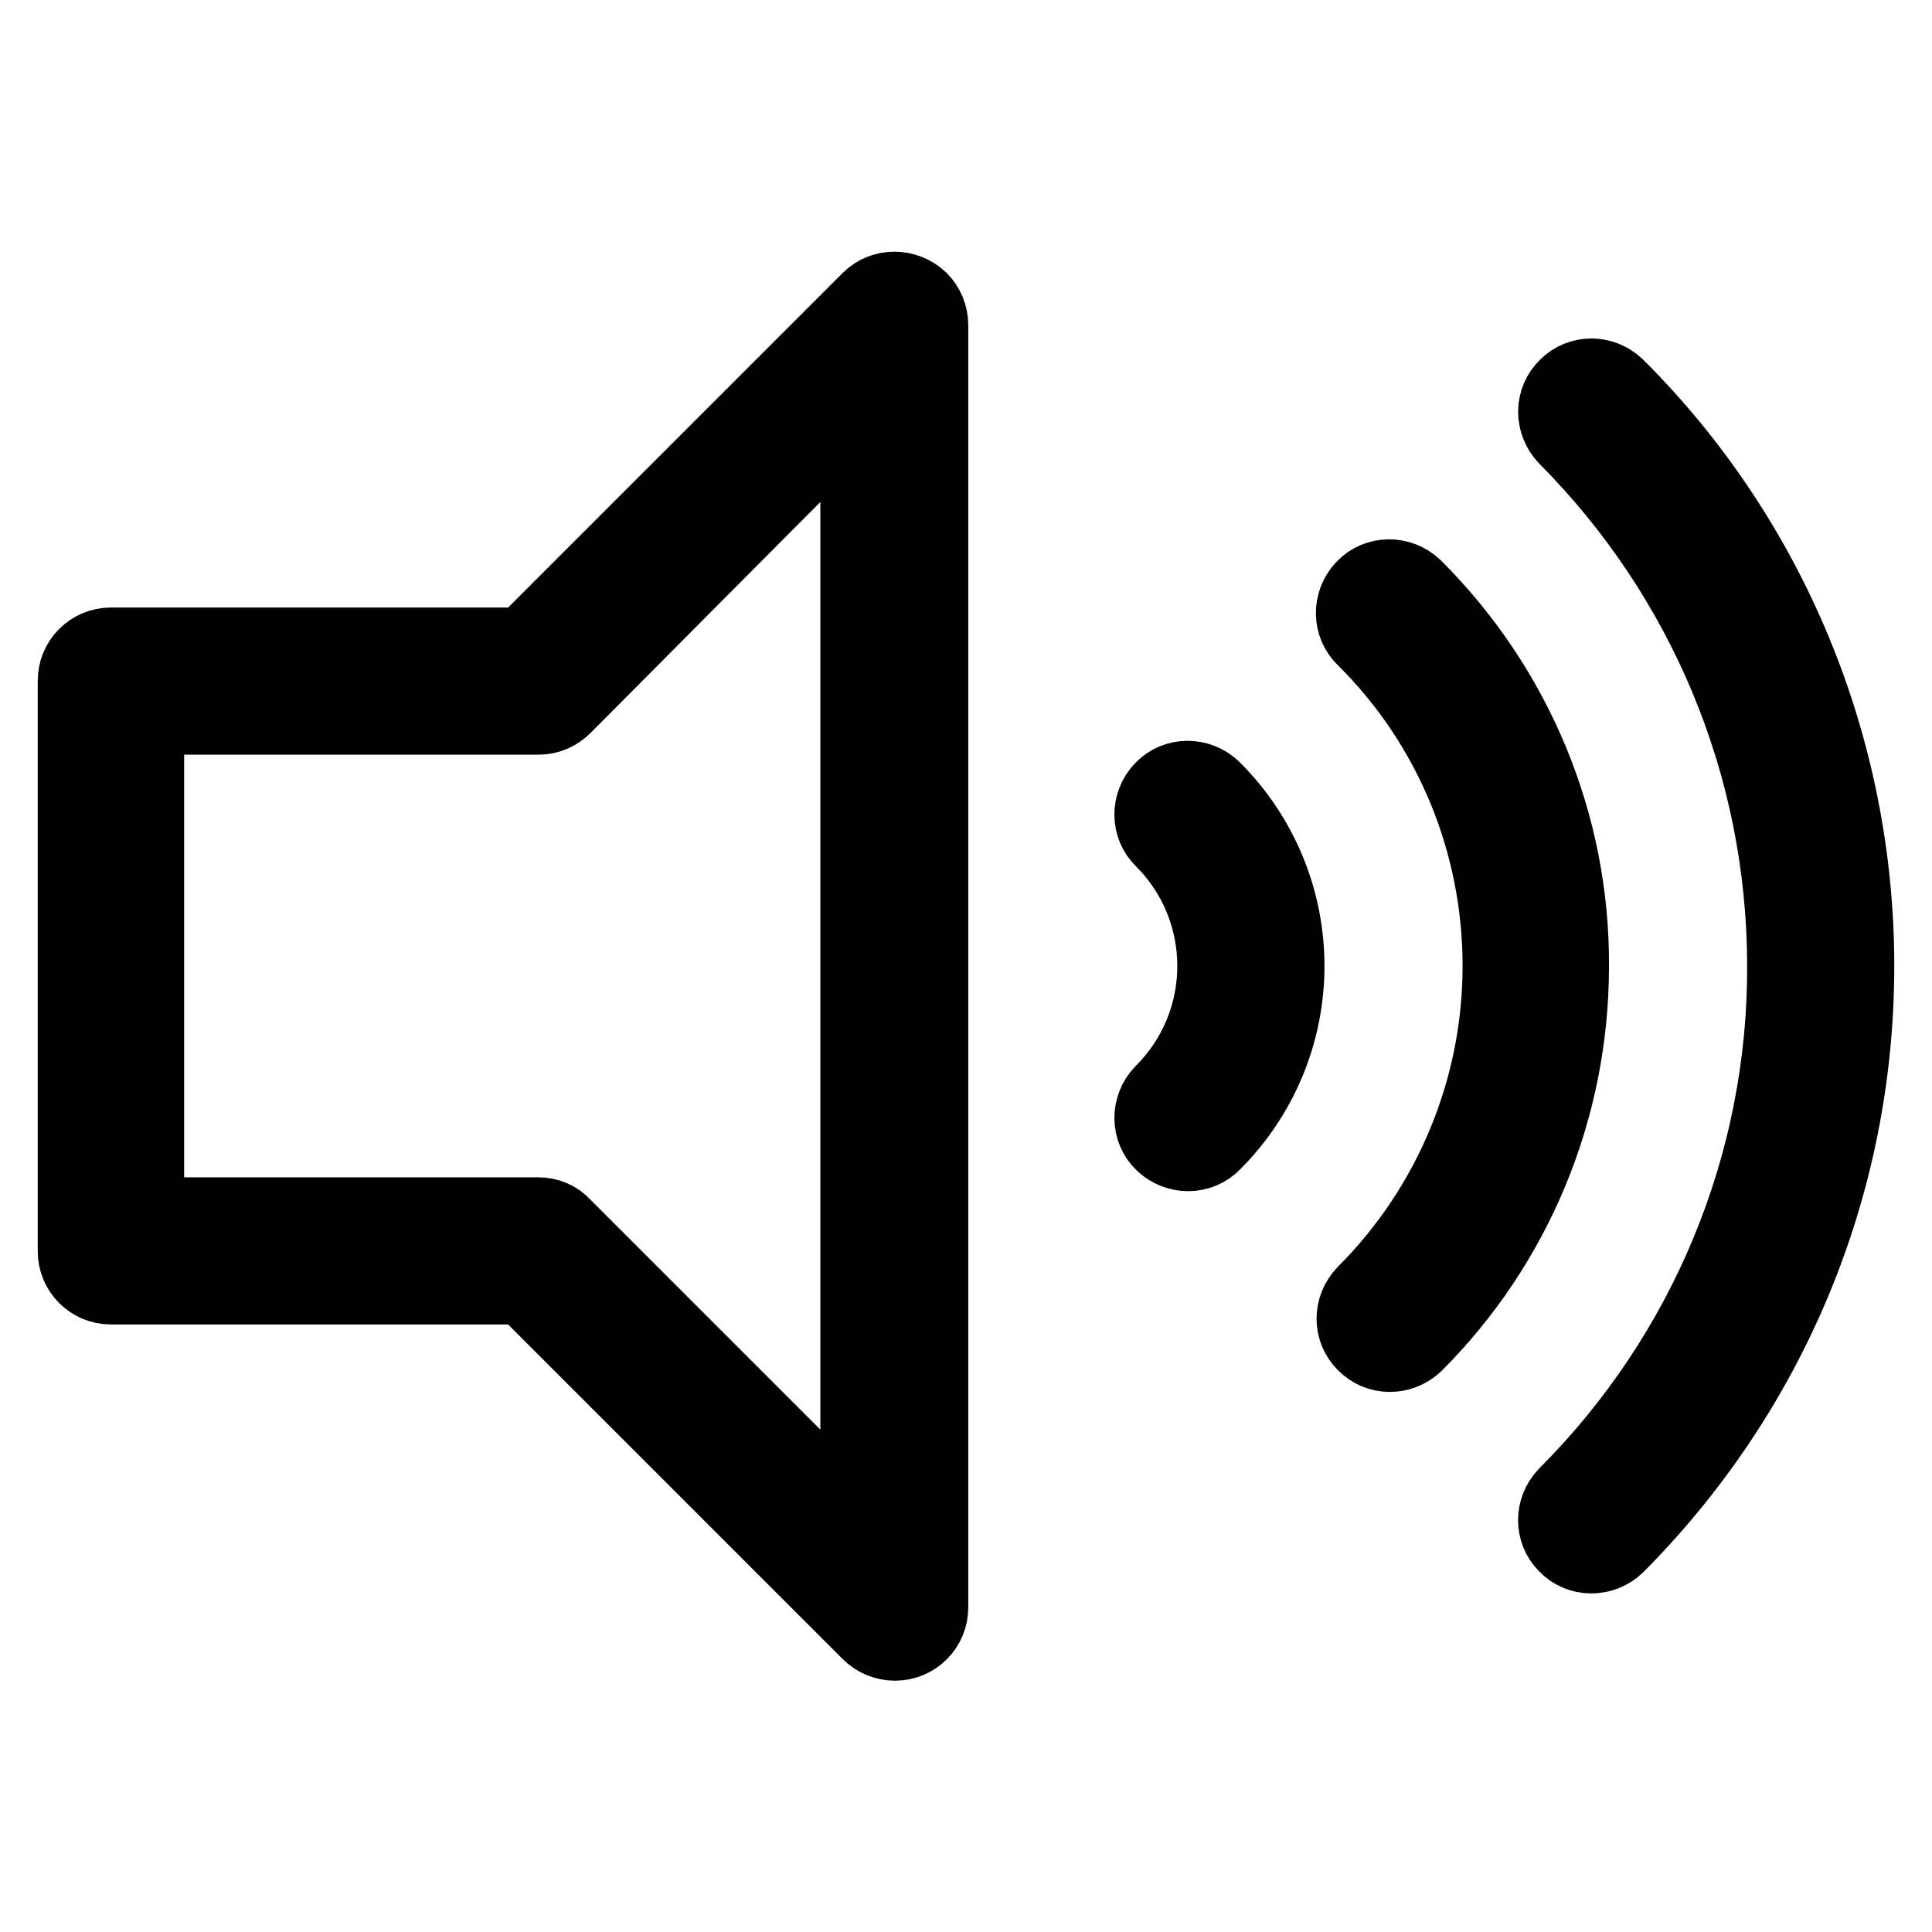
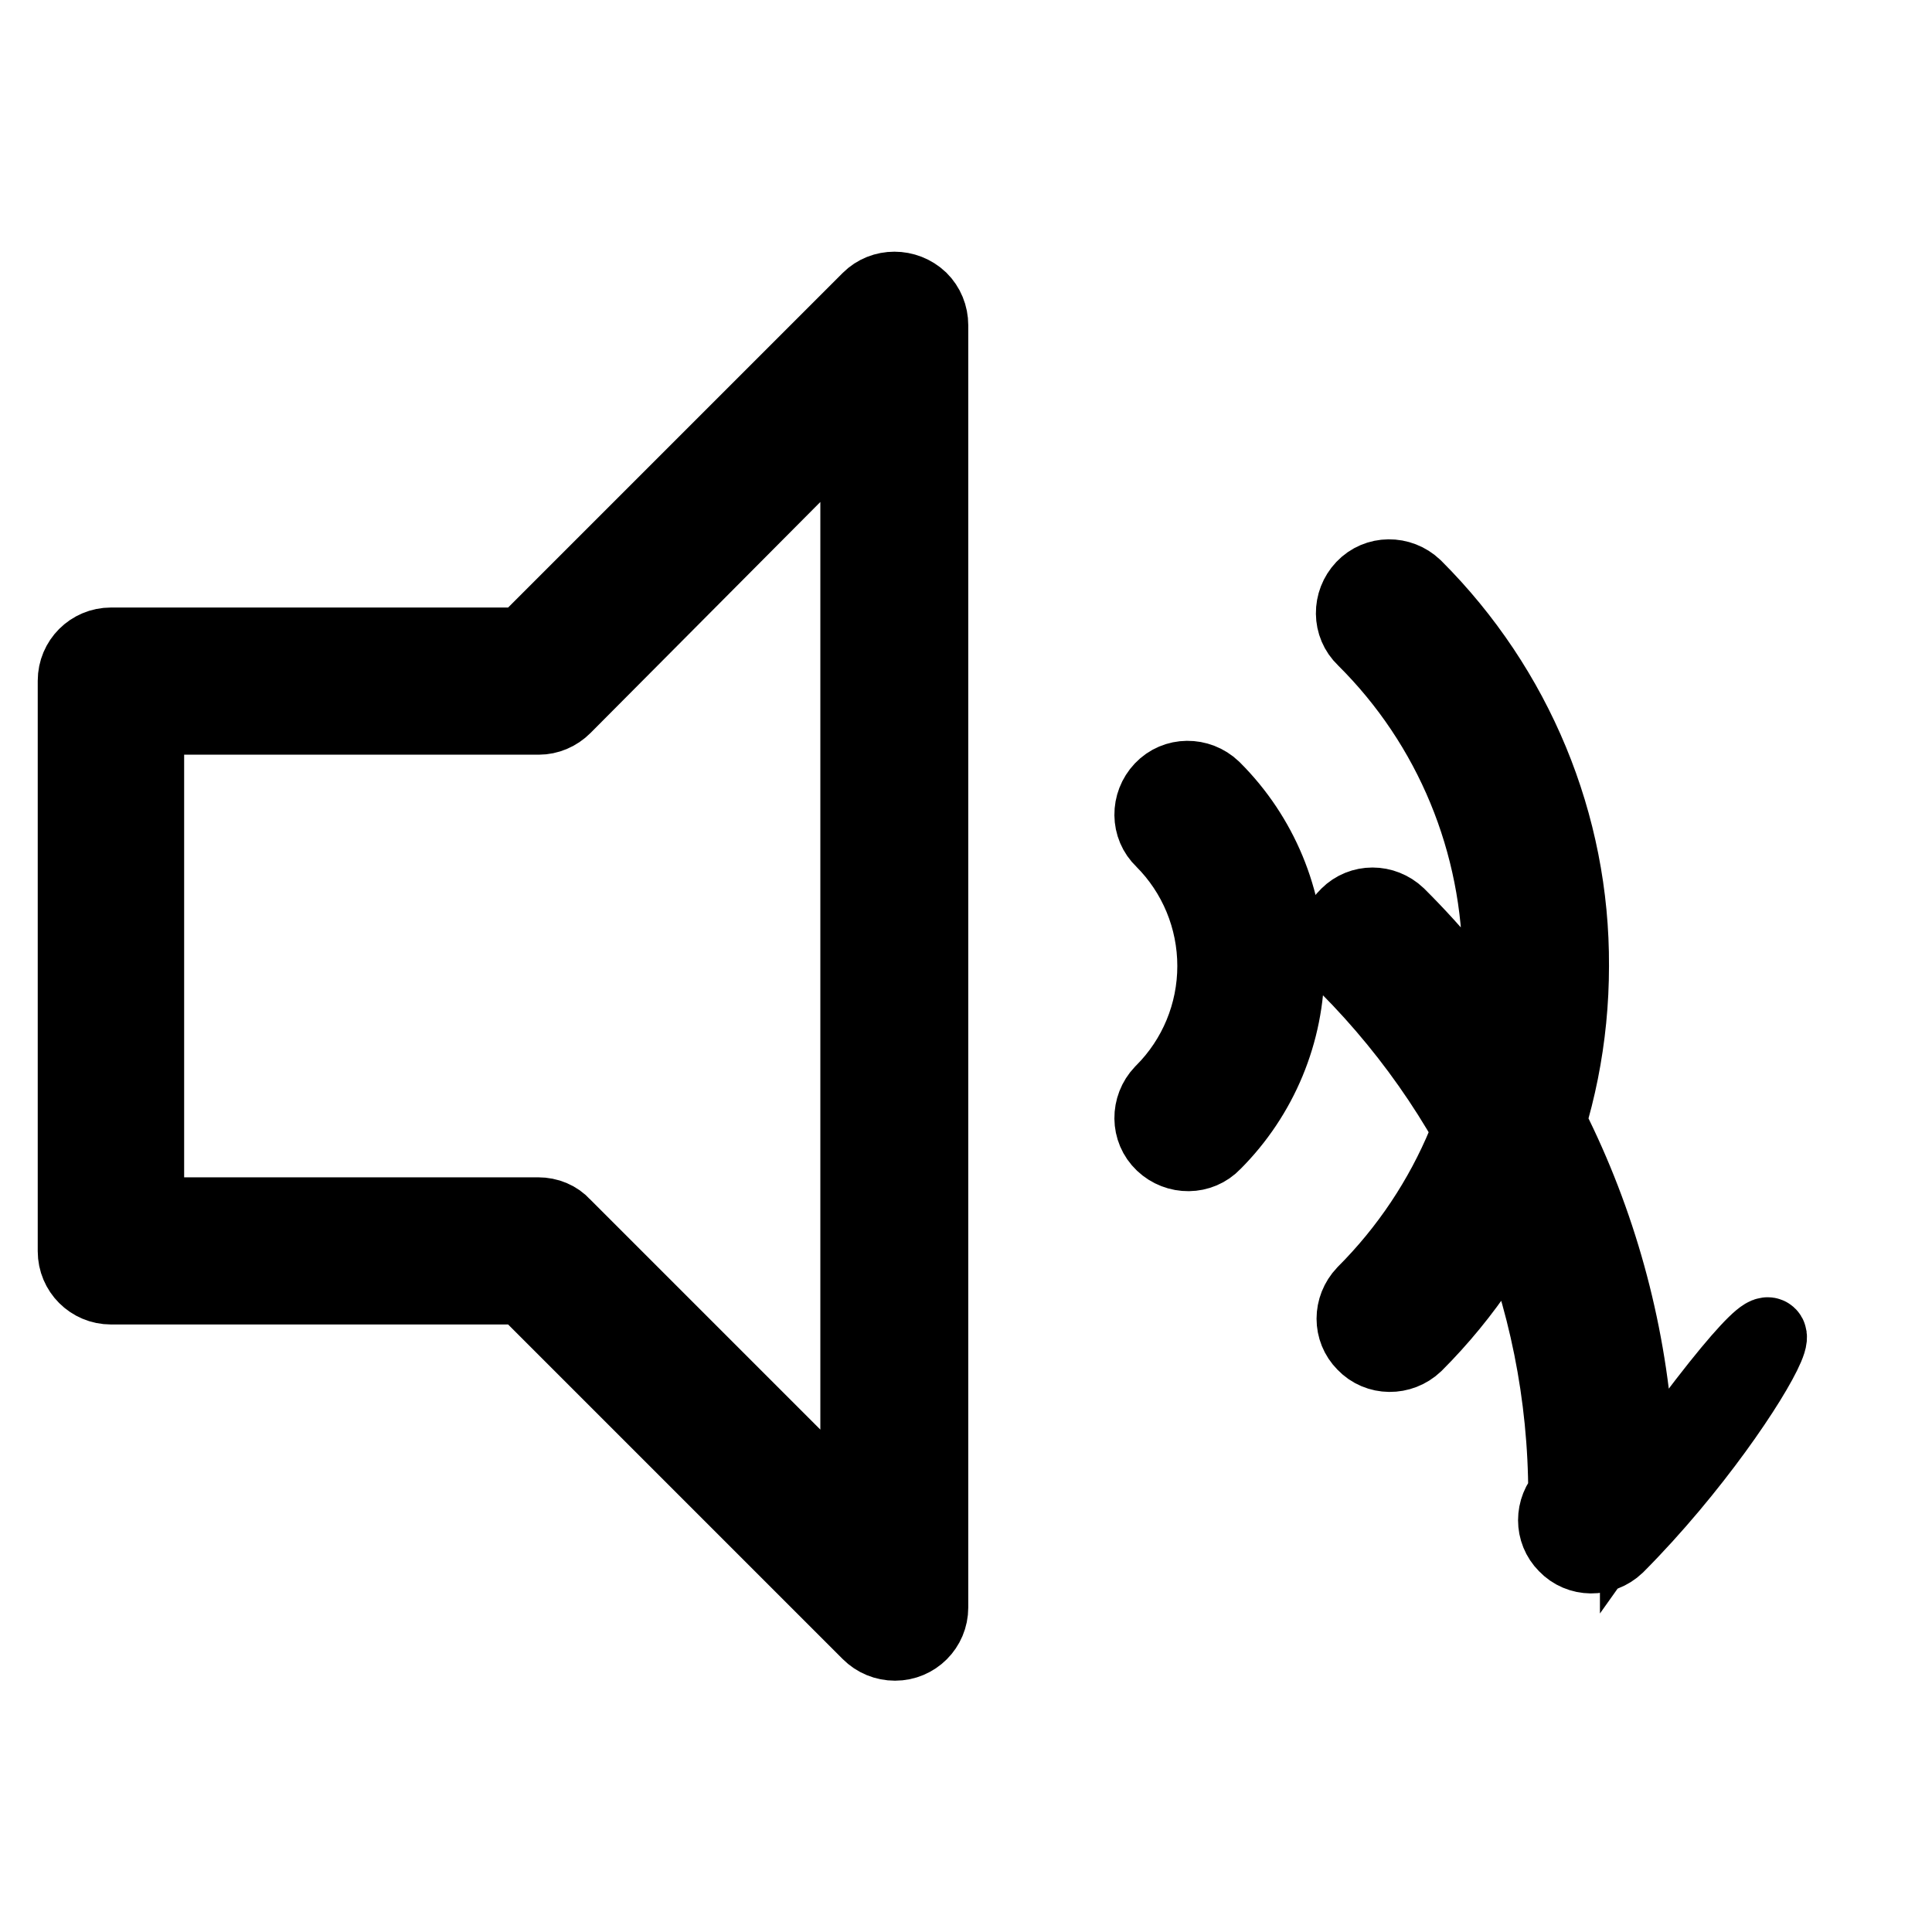
<svg xmlns="http://www.w3.org/2000/svg" version="1.1" x="0px" y="0px" viewBox="0 0 256 256" enable-background="new 0 0 256 256" xml:space="preserve">
  <g>
-     <path stroke-width="10" fill-opacity="0" stroke="#000000" d="M19.4,95V161h51.9c1.3,0,2.5,0.5,3.3,1.4l39.1,39.1V54.4L74.7,93.6c-0.9,0.9-2.1,1.4-3.3,1.4H19.4z  M69.4,170.5H14.7c-2.6,0-4.7-2.1-4.7-4.7V90.2c0-2.6,2.1-4.7,4.7-4.7h54.7l45.8-45.8c1.8-1.8,4.8-1.8,6.7,0 c0.9,0.9,1.4,2.1,1.4,3.4V213c0,2.6-2.1,4.7-4.7,4.7c-1.3,0-2.5-0.5-3.4-1.4L69.4,170.5z M214.2,204.8c-1.9,1.8-4.9,1.8-6.7-0.1 c-1.8-1.8-1.8-4.7,0-6.6c18.6-18.6,29.1-43.8,29-70.1c0-26.6-10.6-51.6-29-70.1c-1.8-1.9-1.8-4.9,0.1-6.7c1.8-1.8,4.7-1.8,6.6,0 c20.4,20.3,31.8,48,31.8,76.8C246,157.2,234.4,184.5,214.2,204.8L214.2,204.8z M187.5,178.1c-1.9,1.8-4.9,1.8-6.7-0.1 c-1.8-1.8-1.8-4.7,0-6.6c11.5-11.5,18-27.1,18-43.4c0-16.3-6.4-31.9-18-43.4c-1.9-1.8-1.9-4.8-0.1-6.7c1.8-1.9,4.8-1.9,6.7-0.1 c0,0,0.1,0.1,0.1,0.1c13.3,13.3,20.8,31.3,20.7,50.1C208.2,147,200.7,164.9,187.5,178.1z M160.8,151.4c-1.8,1.9-4.8,1.9-6.7,0.1 c-1.9-1.8-1.9-4.8-0.1-6.7c0,0,0.1-0.1,0.1-0.1c4.4-4.4,6.9-10.4,6.9-16.7c0-6.3-2.5-12.3-6.9-16.7c-1.9-1.8-1.9-4.8-0.1-6.7 s4.8-1.9,6.7-0.1c0,0,0.1,0.1,0.1,0.1c6.2,6.2,9.7,14.6,9.7,23.4C170.5,136.8,167,145.2,160.8,151.4L160.8,151.4z" />
+     <path stroke-width="10" fill-opacity="0" stroke="#000000" d="M19.4,95V161h51.9c1.3,0,2.5,0.5,3.3,1.4l39.1,39.1V54.4L74.7,93.6c-0.9,0.9-2.1,1.4-3.3,1.4H19.4z  M69.4,170.5H14.7c-2.6,0-4.7-2.1-4.7-4.7V90.2c0-2.6,2.1-4.7,4.7-4.7h54.7l45.8-45.8c1.8-1.8,4.8-1.8,6.7,0 c0.9,0.9,1.4,2.1,1.4,3.4V213c0,2.6-2.1,4.7-4.7,4.7c-1.3,0-2.5-0.5-3.4-1.4L69.4,170.5z M214.2,204.8c-1.9,1.8-4.9,1.8-6.7-0.1 c-1.8-1.8-1.8-4.7,0-6.6c0-26.6-10.6-51.6-29-70.1c-1.8-1.9-1.8-4.9,0.1-6.7c1.8-1.8,4.7-1.8,6.6,0 c20.4,20.3,31.8,48,31.8,76.8C246,157.2,234.4,184.5,214.2,204.8L214.2,204.8z M187.5,178.1c-1.9,1.8-4.9,1.8-6.7-0.1 c-1.8-1.8-1.8-4.7,0-6.6c11.5-11.5,18-27.1,18-43.4c0-16.3-6.4-31.9-18-43.4c-1.9-1.8-1.9-4.8-0.1-6.7c1.8-1.9,4.8-1.9,6.7-0.1 c0,0,0.1,0.1,0.1,0.1c13.3,13.3,20.8,31.3,20.7,50.1C208.2,147,200.7,164.9,187.5,178.1z M160.8,151.4c-1.8,1.9-4.8,1.9-6.7,0.1 c-1.9-1.8-1.9-4.8-0.1-6.7c0,0,0.1-0.1,0.1-0.1c4.4-4.4,6.9-10.4,6.9-16.7c0-6.3-2.5-12.3-6.9-16.7c-1.9-1.8-1.9-4.8-0.1-6.7 s4.8-1.9,6.7-0.1c0,0,0.1,0.1,0.1,0.1c6.2,6.2,9.7,14.6,9.7,23.4C170.5,136.8,167,145.2,160.8,151.4L160.8,151.4z" />
  </g>
</svg>